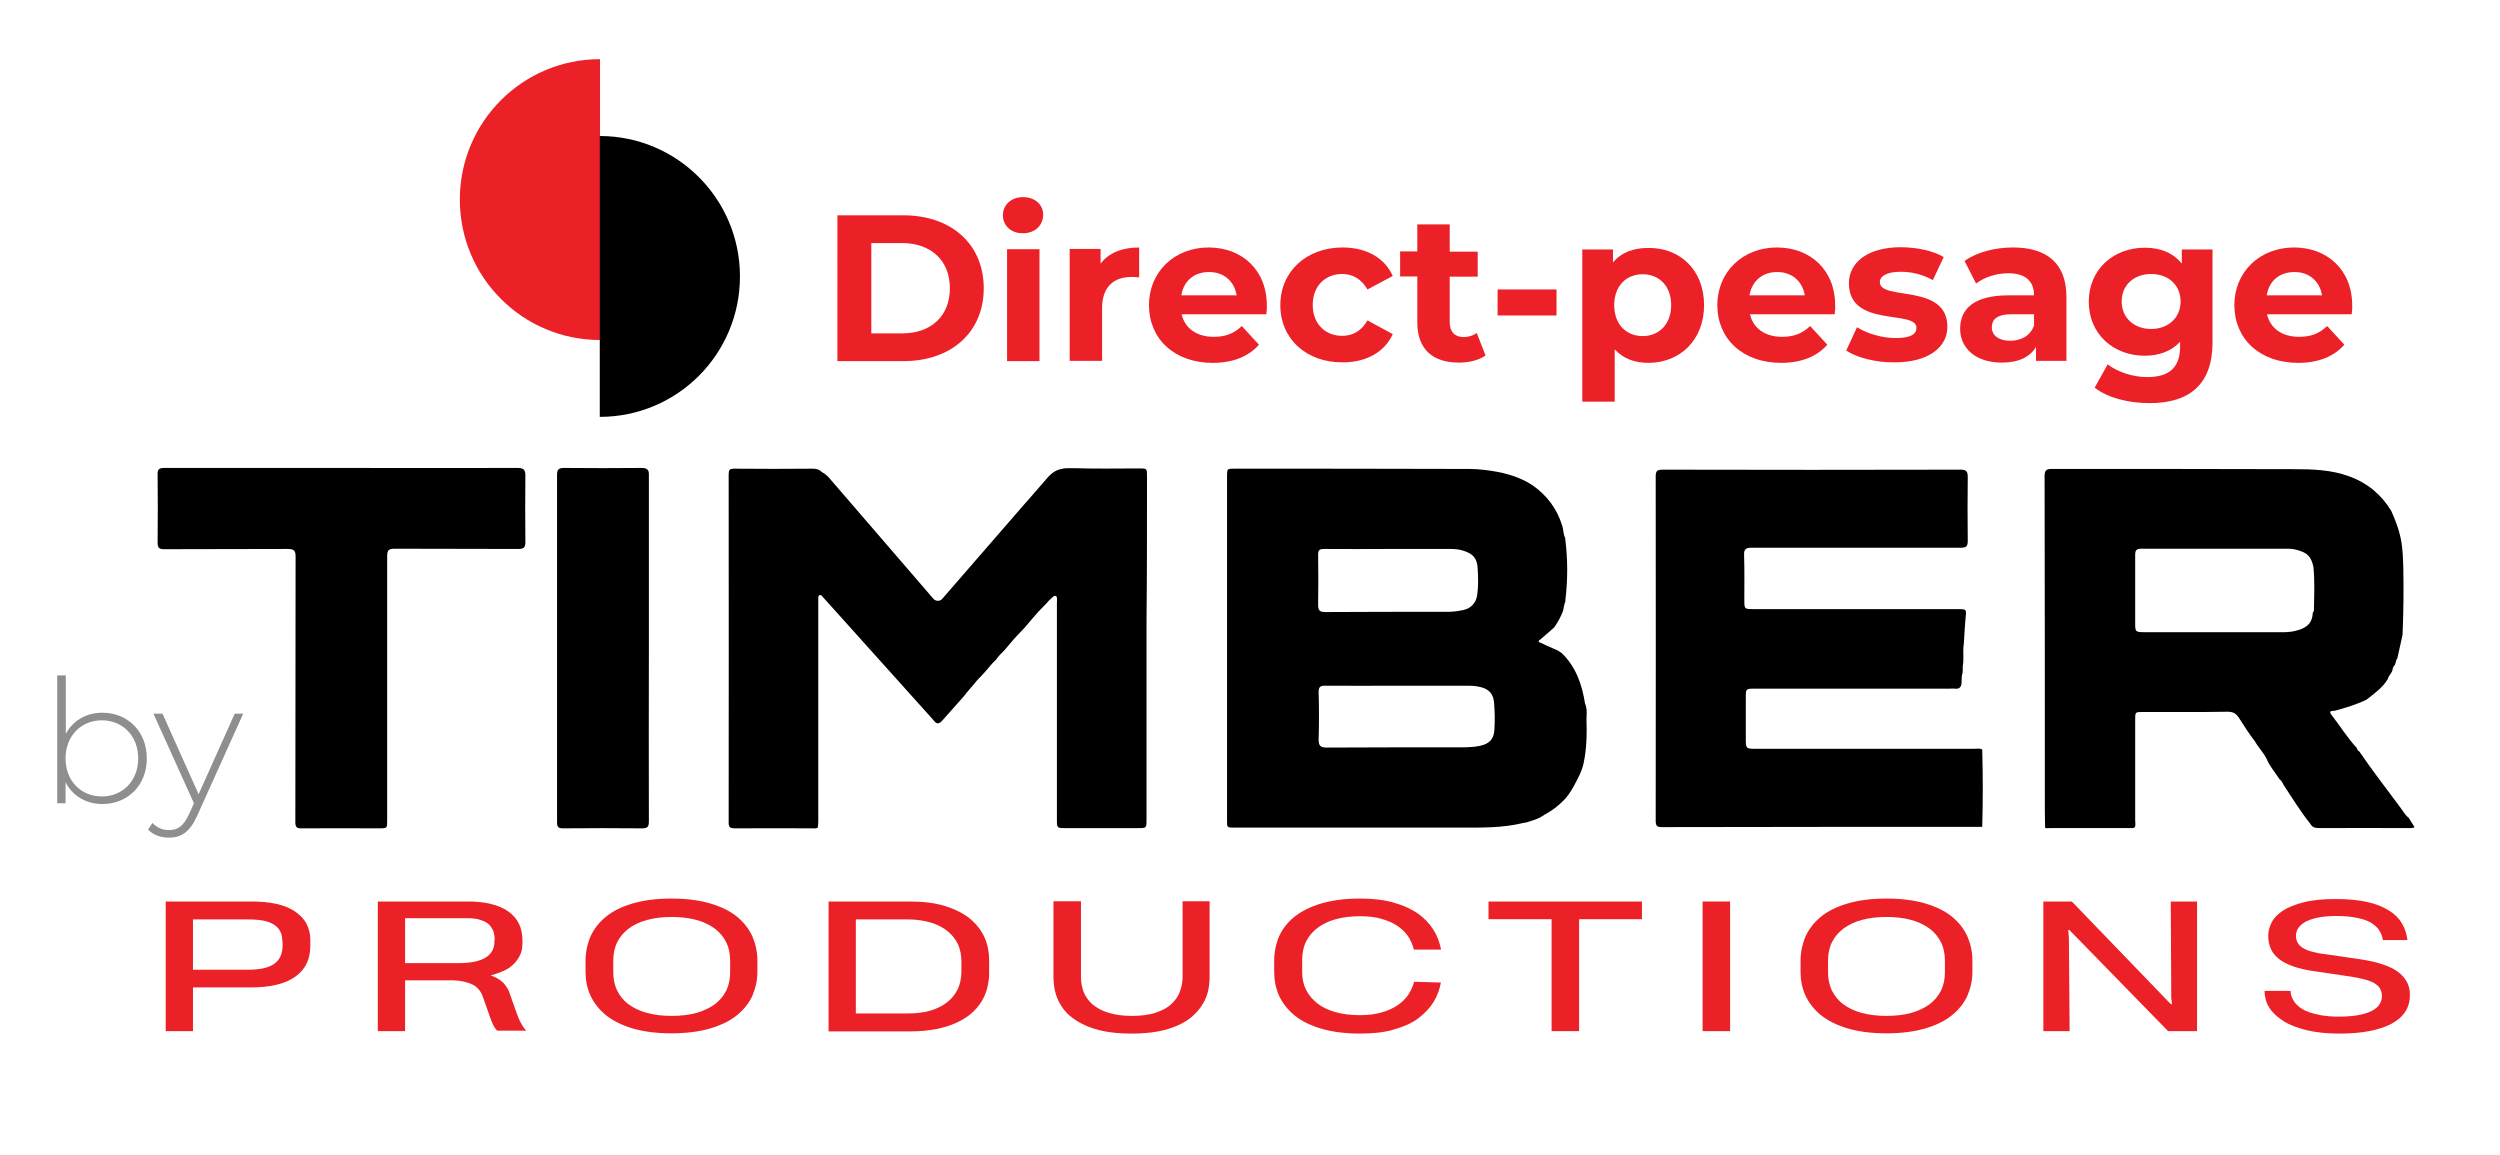
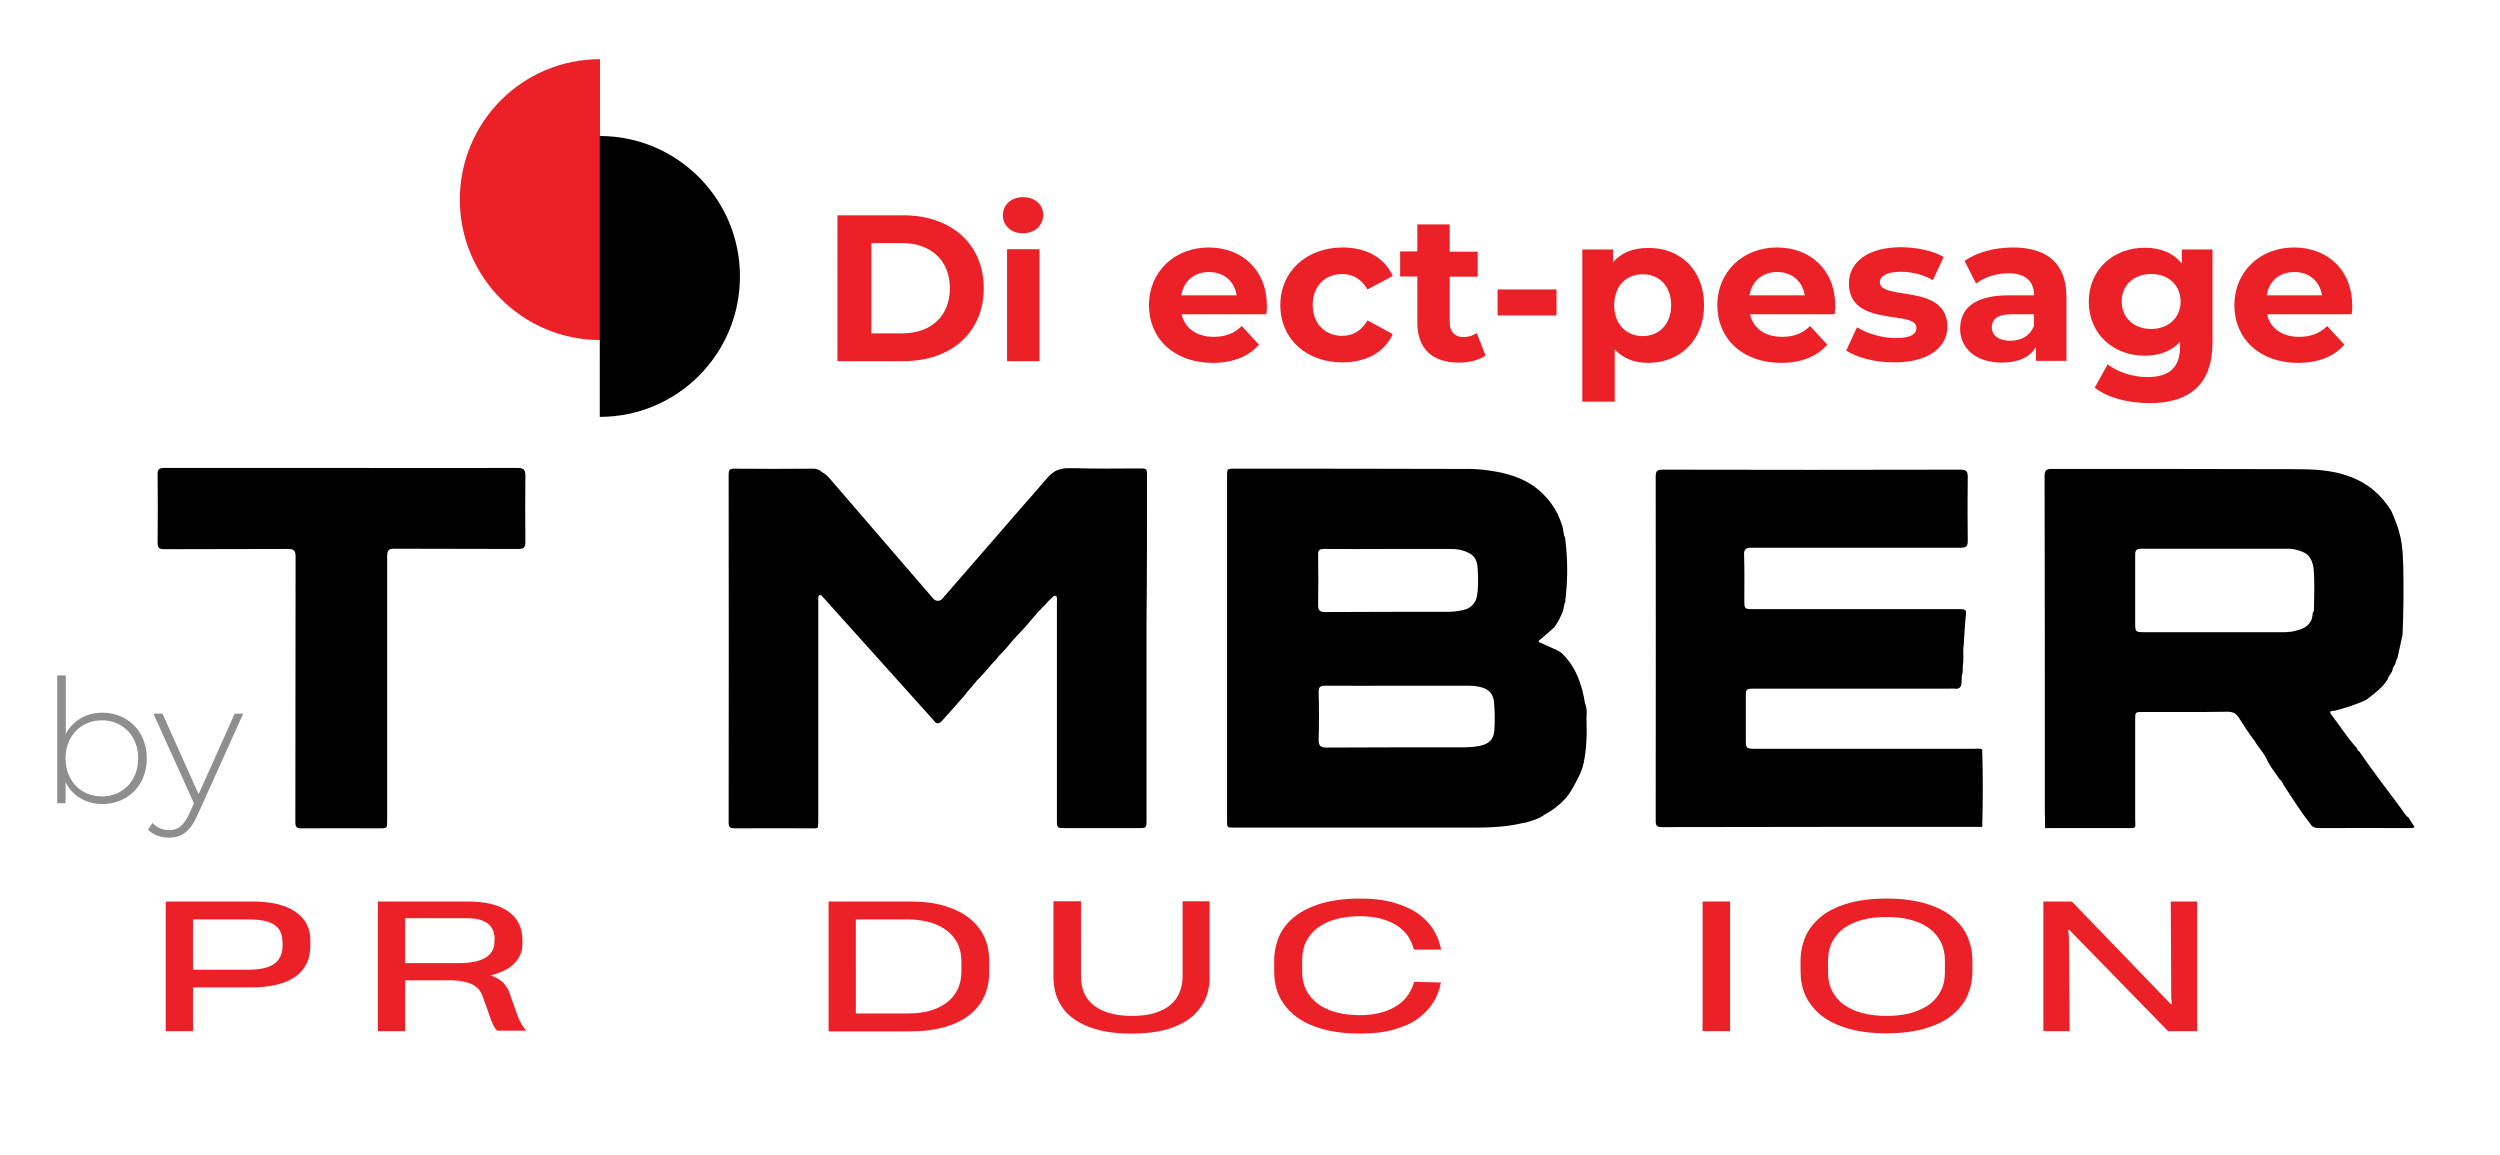
<svg xmlns="http://www.w3.org/2000/svg" version="1.1" id="Calque_1" x="0px" y="0px" viewBox="0 0 1018.3 470.3" style="enable-background:new 0 0 1018.3 470.3;" xml:space="preserve">
  <style type="text/css">
	.st0{fill:#8E8E8E;}
	.st1{fill:#EB2127;}
</style>
  <g>
    <path class="st0" d="M59.8,308.9c0,11-7.8,18.6-18.1,18.6c-6.6,0-12.2-3.3-15-8.9v8.6h-3.4v-52.1h3.5v23.8c3-5.5,8.4-8.6,14.9-8.6   C52,290.3,59.8,297.9,59.8,308.9z M56.3,308.9c0-9.2-6.4-15.5-14.8-15.5c-8.4,0-14.8,6.3-14.8,15.5s6.3,15.5,14.8,15.5   C49.9,324.4,56.3,318.1,56.3,308.9z" />
    <path class="st0" d="M99.1,290.6l-18.8,41.7c-3,6.7-6.6,8.9-11.5,8.9c-3.3,0-6.4-1.1-8.5-3.3l1.8-2.7c1.9,2,4.1,2.9,6.8,2.9   c3.4,0,5.8-1.5,8.1-6.5l2-4.4l-16.5-36.5h3.7l14.7,32.8l14.7-32.8H99.1z" />
  </g>
  <g>
    <path class="st1" d="M341.1,87.7H368c19.4,0,32.7,11.7,32.7,29.7s-13.3,29.7-32.7,29.7h-26.9V87.7z M367.4,135.8   c11.8,0,19.5-7,19.5-18.4S379.1,99,367.4,99h-12.5v36.8H367.4z" />
    <path class="st1" d="M408.5,87.7c0-4.2,3.3-7.4,8.2-7.4c4.9,0,8.2,3.1,8.2,7.1c0,4.4-3.3,7.6-8.2,7.6   C411.9,95.1,408.5,91.9,408.5,87.7z M410.2,101.5h13.2v45.6h-13.2V101.5z" />
-     <path class="st1" d="M464,100.8V113c-1.1-0.1-1.9-0.2-3-0.2c-7.3,0-12.1,4-12.1,12.7v21.5h-13.2v-45.6h12.6v6   C451.5,103.1,456.9,100.8,464,100.8z" />
    <path class="st1" d="M515.8,128h-34.5c1.3,5.7,6.1,9.2,13.1,9.2c4.8,0,8.3-1.4,11.4-4.4l7,7.6c-4.2,4.8-10.6,7.4-18.8,7.4   c-15.8,0-26-9.9-26-23.5c0-13.6,10.4-23.5,24.3-23.5c13.4,0,23.7,9,23.7,23.6C516.1,125.4,515.9,126.9,515.8,128z M481.2,120.3   h22.5c-0.9-5.8-5.3-9.5-11.2-9.5C486.4,110.8,482.1,114.4,481.2,120.3z" />
    <path class="st1" d="M521.5,124.3c0-13.7,10.6-23.5,25.4-23.5c9.6,0,17.1,4.2,20.4,11.6l-10.3,5.5c-2.5-4.3-6.1-6.3-10.3-6.3   c-6.7,0-12,4.7-12,12.6s5.3,12.6,12,12.6c4.2,0,7.8-1.9,10.3-6.3l10.3,5.6c-3.3,7.3-10.8,11.5-20.4,11.5   C532.1,147.7,521.5,138,521.5,124.3z" />
    <path class="st1" d="M605.1,144.8c-2.7,1.9-6.7,2.9-10.8,2.9c-10.8,0-17-5.5-17-16.4v-18.7h-7v-10.2h7V91.4h13.2v11.1h11.4v10.2   h-11.4v18.6c0,3.9,2.1,6,5.7,6c1.9,0,3.9-0.6,5.3-1.7L605.1,144.8z" />
    <path class="st1" d="M610,117.9h24v10.6h-24V117.9z" />
    <path class="st1" d="M694.1,124.3c0,14.3-9.9,23.5-22.7,23.5c-5.7,0-10.3-1.8-13.7-5.5v21.3h-13.2v-62H657v5.3   c3.3-4,8.2-5.9,14.3-5.9C684.2,100.8,694.1,109.9,694.1,124.3z M680.7,124.3c0-7.9-5-12.6-11.6-12.6s-11.6,4.7-11.6,12.6   c0,7.9,5,12.6,11.6,12.6S680.7,132.1,680.7,124.3z" />
    <path class="st1" d="M747.3,128h-34.5c1.3,5.7,6.1,9.2,13.1,9.2c4.8,0,8.3-1.4,11.4-4.4l7,7.6c-4.2,4.8-10.6,7.4-18.8,7.4   c-15.8,0-26-9.9-26-23.5c0-13.6,10.4-23.5,24.3-23.5c13.4,0,23.7,9,23.7,23.6C747.6,125.4,747.4,126.9,747.3,128z M712.6,120.3   h22.5c-0.9-5.8-5.3-9.5-11.2-9.5C717.9,110.8,713.6,114.4,712.6,120.3z" />
    <path class="st1" d="M752,142.8l4.4-9.5c4.1,2.6,10.3,4.4,15.8,4.4c6.1,0,8.4-1.6,8.4-4.2c0-7.5-27.5,0.2-27.5-18.1   c0-8.6,7.8-14.7,21.1-14.7c6.3,0,13.2,1.4,17.5,4l-4.4,9.4c-4.5-2.5-9-3.4-13.1-3.4c-5.9,0-8.5,1.9-8.5,4.2   c0,7.8,27.5,0.3,27.5,18.2c0,8.5-7.9,14.5-21.5,14.5C764,147.7,756.2,145.6,752,142.8z" />
    <path class="st1" d="M841.7,121v26h-12.4v-5.7c-2.5,4.2-7.2,6.4-13.9,6.4c-10.7,0-17-5.9-17-13.8c0-8.1,5.7-13.6,19.6-13.6h10.5   c0-5.7-3.4-9-10.5-9c-4.8,0-9.8,1.6-13.1,4.2l-4.7-9.2c5-3.6,12.4-5.5,19.7-5.5C833.7,100.8,841.7,107.2,841.7,121z M828.5,132.6   V128h-9.1c-6.2,0-8.1,2.3-8.1,5.3c0,3.3,2.8,5.5,7.5,5.5C823.2,138.8,827,136.8,828.5,132.6z" />
    <path class="st1" d="M901.2,101.5v38c0,16.9-9.2,24.7-25.6,24.7c-8.6,0-17-2.1-22.4-6.3l5.3-9.5c3.9,3.1,10.3,5.2,16.1,5.2   c9.3,0,13.4-4.2,13.4-12.5v-1.9c-3.5,3.8-8.5,5.7-14.4,5.7c-12.6,0-22.8-8.7-22.8-22s10.2-22,22.8-22c6.4,0,11.6,2.1,15.1,6.5v-5.8   H901.2z M888.2,122.8c0-6.7-5-11.2-12-11.2s-12,4.5-12,11.2c0,6.7,5.1,11.2,12,11.2S888.2,129.5,888.2,122.8z" />
    <path class="st1" d="M957.9,128h-34.5c1.3,5.7,6.1,9.2,13.1,9.2c4.8,0,8.3-1.4,11.4-4.4l7,7.6c-4.2,4.8-10.6,7.4-18.8,7.4   c-15.8,0-26-9.9-26-23.5c0-13.6,10.4-23.5,24.3-23.5c13.4,0,23.7,9,23.7,23.6C958.2,125.4,958,126.9,957.9,128z M923.3,120.3h22.5   c-0.9-5.8-5.3-9.5-11.2-9.5C928.5,110.8,924.2,114.4,923.3,120.3z" />
  </g>
  <path class="st1" d="M244.4,24.1c-31.6,0-57.1,25.6-57.1,57.2c0,31.6,25.6,57.2,57.1,57.2V24.1z" />
  <path d="M244.3,169.8c31.6,0,57.1-25.6,57.1-57.2c0-31.6-25.6-57.2-57.1-57.2V169.8z" />
  <g>
    <g>
      <path class="st1" d="M126.4,385.3c0,5.4-2,9.6-6.1,12.5c-4,2.9-10.1,4.4-18.2,4.4H78.6V420H67.5v-52.8h34.9c3.9,0,7.3,0.3,10.3,1    c3,0.7,5.5,1.7,7.5,3.1s3.6,3,4.6,4.9c1,1.9,1.6,4.1,1.6,6.6V385.3z M115,383.4c0-1.4-0.2-2.6-0.7-3.7c-0.5-1.1-1.2-2-2.3-2.8    c-1.1-0.8-2.5-1.4-4.2-1.8c-1.8-0.4-4-0.6-6.6-0.6H78.6v20.5h21.9c2.7,0,5-0.2,6.8-0.6c1.9-0.4,3.4-1.1,4.5-1.9    c1.1-0.8,2-1.9,2.5-3.1c0.5-1.2,0.8-2.6,0.8-4.2V383.4z" />
      <path class="st1" d="M212.8,384.2c0,1.9-0.3,3.5-1,4.9c-0.7,1.4-1.6,2.7-2.7,3.7c-1.1,1.1-2.5,2-4.1,2.7c-1.6,0.7-3.2,1.3-5.1,1.8    c1.1,0.4,2.1,0.9,3,1.4c0.8,0.5,1.6,1.1,2.2,1.7c0.6,0.7,1.1,1.4,1.6,2.2c0.5,0.8,0.9,1.8,1.2,2.9l2.6,7.3c0.5,1.4,1,2.7,1.7,3.9    c0.6,1.2,1.4,2.3,2.2,3.1h-11.9c-0.7-0.7-1.3-1.6-1.8-2.7c-0.5-1-0.9-2.2-1.3-3.4l-2.8-7.9c-0.8-2.2-2.2-3.8-4.2-4.8    c-2.1-1-4.7-1.6-7.8-1.7H165V420h-11.1v-52.8h36.7c7.2,0,12.7,1.4,16.5,4.1c3.8,2.7,5.7,6.6,5.7,11.7V384.2z M201.5,382.8    c0-1.2-0.2-2.3-0.5-3.4c-0.4-1-1-2-1.8-2.8s-2-1.4-3.5-1.9s-3.3-0.7-5.5-0.7H165v18.3h21.7c4.8,0,8.5-0.7,11-2.2    c2.5-1.5,3.7-3.7,3.7-6.6V382.8z" />
-       <path class="st1" d="M238.5,391.4c0-3.5,0.7-6.8,2-9.9c1.4-3.1,3.5-5.8,6.3-8.1c2.8-2.3,6.5-4.1,10.9-5.4c4.4-1.3,9.7-2,15.8-2    c6.1,0,11.4,0.7,15.8,2s8.1,3.1,10.9,5.4c2.8,2.3,4.9,5,6.3,8.1c1.3,3.1,2,6.3,2,9.8v4.4c0,3.5-0.7,6.7-2,9.8    c-1.4,3.1-3.5,5.7-6.3,8c-2.8,2.3-6.5,4.1-10.9,5.4s-9.7,2-15.8,2c-6.1,0-11.4-0.7-15.8-2c-4.4-1.3-8-3.1-10.9-5.4    c-2.8-2.3-4.9-5-6.3-8c-1.4-3.1-2-6.3-2-9.8V391.4z M273.6,413.8c3.7,0,7-0.4,10-1.2c2.9-0.8,5.4-2,7.5-3.5c2-1.5,3.6-3.4,4.7-5.6    c1.1-2.2,1.6-4.7,1.6-7.4v-4.8c0-2.8-0.5-5.3-1.6-7.5c-1.1-2.2-2.7-4.1-4.7-5.6c-2.1-1.5-4.5-2.7-7.5-3.5c-2.9-0.8-6.3-1.2-10-1.2    c-3.7,0-7,0.4-10,1.2s-5.4,2-7.5,3.5c-2,1.5-3.6,3.4-4.7,5.6c-1.1,2.2-1.6,4.7-1.6,7.5v4.8c0,2.7,0.5,5.2,1.6,7.4    c1.1,2.2,2.6,4.1,4.7,5.6c2,1.5,4.5,2.7,7.5,3.5C266.6,413.4,269.9,413.8,273.6,413.8z" />
      <path class="st1" d="M337.4,367.2h33.2c5.6,0,10.4,0.6,14.5,1.9c4.1,1.3,7.4,3,10,5.1c2.6,2.2,4.6,4.7,5.9,7.6    c1.3,2.9,1.9,6,1.9,9.2v5.4c0,2.1-0.3,4.1-0.8,6.1c-0.5,2-1.3,3.8-2.4,5.6c-1.1,1.7-2.5,3.4-4.2,4.8c-1.7,1.5-3.8,2.7-6.2,3.8    c-2.4,1.1-5.1,1.9-8.2,2.5c-3.1,0.6-6.6,0.9-10.4,0.9h-33.2V367.2z M348.6,412.8h21.3c3,0,5.9-0.3,8.5-1c2.7-0.7,5-1.8,6.9-3.2    c2-1.4,3.5-3.2,4.6-5.3c1.1-2.1,1.7-4.7,1.7-7.5v-4.4c0-2.4-0.5-4.7-1.4-6.8c-1-2.1-2.4-3.8-4.2-5.3c-1.9-1.5-4.1-2.7-6.8-3.5    c-2.7-0.8-5.8-1.3-9.3-1.3h-21.3V412.8z" />
      <path class="st1" d="M492.7,367.2V398c0,1.8-0.2,3.7-0.6,5.5c-0.4,1.9-1.1,3.6-2.1,5.3c-1,1.7-2.3,3.3-3.9,4.8    c-1.6,1.5-3.6,2.8-6,3.9c-2.4,1.1-5.1,2-8.3,2.6c-3.2,0.6-6.8,0.9-10.9,0.9c-4.1,0-7.7-0.3-10.9-0.9s-5.9-1.5-8.3-2.6    c-2.4-1.1-4.3-2.4-6-3.8s-2.9-3.1-3.9-4.8c-1-1.7-1.7-3.5-2.1-5.4c-0.4-1.9-0.6-3.7-0.6-5.6v-30.8h11.2V398c0,2.1,0.4,4.2,1.1,6.1    c0.8,1.9,2,3.6,3.6,5c1.7,1.4,3.8,2.6,6.4,3.4c2.6,0.8,5.8,1.3,9.5,1.3c3.9,0,7.1-0.4,9.8-1.3s4.8-2,6.4-3.5    c1.6-1.5,2.8-3.2,3.5-5.1c0.7-1.9,1.1-3.9,1.1-6.1v-30.7H492.7z" />
      <path class="st1" d="M586.9,400.2c-0.5,2.7-1.4,5.3-2.9,7.8c-1.5,2.5-3.6,4.7-6.2,6.7s-6,3.5-9.9,4.6c-3.9,1.2-8.6,1.7-13.9,1.7    c-6.1,0-11.4-0.7-15.8-2c-4.4-1.3-8.1-3.1-10.9-5.4c-2.8-2.3-4.9-5-6.3-8c-1.4-3.1-2-6.4-2-9.9v-4.4c0-3.5,0.7-6.8,2-9.9    c1.4-3.1,3.5-5.8,6.3-8c2.9-2.3,6.5-4.1,10.9-5.4c4.4-1.3,9.7-2,15.8-2c5.1,0,9.6,0.5,13.5,1.6c3.9,1.1,7.1,2.5,9.9,4.4    c2.7,1.9,4.8,4.1,6.4,6.6c1.6,2.5,2.6,5.3,3.2,8.2l-11.1,0c-0.5-2-1.3-3.9-2.4-5.5c-1.2-1.7-2.7-3.1-4.5-4.3    c-1.8-1.2-4-2.1-6.5-2.8c-2.5-0.7-5.3-1-8.5-1c-3.7,0-7,0.4-9.9,1.2c-2.9,0.8-5.4,2-7.4,3.5c-2,1.5-3.6,3.4-4.7,5.6    c-1.1,2.2-1.6,4.7-1.6,7.5v4.8c0,2.8,0.5,5.2,1.6,7.4c1.1,2.2,2.7,4,4.7,5.6c2,1.5,4.5,2.7,7.4,3.5c2.9,0.8,6.2,1.2,9.9,1.2    c3.3,0,6.2-0.4,8.7-1.1c2.5-0.7,4.7-1.7,6.5-2.9c1.8-1.2,3.3-2.7,4.4-4.3c1.1-1.7,1.9-3.4,2.4-5.3L586.9,400.2z" />
-       <path class="st1" d="M643.2,374.4V420H632v-45.6h-25.7v-7.2h62.5v7.2H643.2z" />
      <path class="st1" d="M693.5,420v-52.8h11.2V420H693.5z" />
      <path class="st1" d="M733.4,391.4c0-3.5,0.7-6.8,2-9.9c1.4-3.1,3.5-5.8,6.3-8.1c2.8-2.3,6.5-4.1,10.9-5.4c4.4-1.3,9.7-2,15.8-2    c6.1,0,11.4,0.7,15.8,2s8.1,3.1,10.9,5.4c2.8,2.3,4.9,5,6.3,8.1c1.3,3.1,2,6.3,2,9.8v4.4c0,3.5-0.7,6.7-2,9.8    c-1.4,3.1-3.5,5.7-6.3,8c-2.8,2.3-6.5,4.1-10.9,5.4s-9.7,2-15.8,2c-6.1,0-11.4-0.7-15.8-2c-4.4-1.3-8-3.1-10.9-5.4    c-2.8-2.3-4.9-5-6.3-8c-1.4-3.1-2-6.3-2-9.8V391.4z M768.4,413.8c3.7,0,7-0.4,10-1.2c2.9-0.8,5.4-2,7.5-3.5c2-1.5,3.6-3.4,4.7-5.6    c1.1-2.2,1.6-4.7,1.6-7.4v-4.8c0-2.8-0.5-5.3-1.6-7.5c-1.1-2.2-2.7-4.1-4.7-5.6c-2.1-1.5-4.5-2.7-7.5-3.5c-2.9-0.8-6.3-1.2-10-1.2    c-3.7,0-7,0.4-10,1.2s-5.4,2-7.5,3.5c-2,1.5-3.6,3.4-4.7,5.6c-1.1,2.2-1.6,4.7-1.6,7.5v4.8c0,2.7,0.5,5.2,1.6,7.4    c1.1,2.2,2.6,4.1,4.7,5.6c2,1.5,4.5,2.7,7.5,3.5C761.4,413.4,764.8,413.8,768.4,413.8z" />
      <path class="st1" d="M883.1,420l-40.2-41.2h-0.5l0.3,2.9L843,420h-10.7v-52.8h11.6l40.3,41.8h0.5l-0.3-2.5l-0.2-39.3h10.7V420    H883.1z" />
-       <path class="st1" d="M981.6,405.3c0,2.6-0.6,4.8-1.9,6.8c-1.3,2-3.2,3.6-5.6,4.9s-5.5,2.3-9.1,3c-3.6,0.7-7.8,1-12.5,1    c-4.9,0-9.3-0.5-13-1.4c-3.7-0.9-6.9-2.1-9.4-3.7c-2.5-1.6-4.5-3.4-5.8-5.5c-1.3-2.1-1.9-4.4-1.9-6.8H933c0,0.7,0.1,1.5,0.4,2.3    c0.3,0.8,0.7,1.6,1.3,2.4c0.6,0.8,1.4,1.5,2.3,2.2c1,0.7,2.2,1.3,3.6,1.8c1.4,0.5,3.2,0.9,5.1,1.3c2,0.3,4.2,0.5,6.8,0.5    c3.1,0,5.7-0.2,8-0.6c2.2-0.4,4.1-1,5.5-1.7c1.4-0.7,2.5-1.6,3.2-2.7c0.7-1,1-2.2,1-3.4c0-1.2-0.3-2.2-0.8-3.1    c-0.5-0.9-1.4-1.6-2.4-2.2c-1.1-0.6-2.4-1.1-4-1.5c-1.6-0.4-3.4-0.8-5.4-1.1l-15.6-2.3c-6-0.9-10.6-2.5-13.6-4.8    c-3-2.3-4.5-5.4-4.5-9.5c0-1.9,0.5-3.7,1.4-5.5c0.9-1.8,2.5-3.4,4.6-4.8c2.2-1.4,5-2.5,8.5-3.4s7.9-1.3,13-1.3    c5,0,9.2,0.4,12.8,1.2c3.6,0.8,6.5,2,8.9,3.5c2.4,1.5,4.1,3.2,5.3,5.3c1.2,2,1.9,4.3,2.2,6.7h-10c-0.2-1.4-0.7-2.7-1.4-3.8    c-0.7-1.2-1.8-2.2-3.2-3.1s-3.3-1.6-5.7-2.1c-2.3-0.5-5.3-0.8-8.8-0.8c-3.2,0-5.9,0.3-8,0.8s-3.8,1.1-5,1.9    c-1.2,0.8-2.1,1.7-2.6,2.6c-0.5,0.9-0.7,1.9-0.7,2.7c0,1.1,0.2,2.1,0.7,2.9c0.4,0.8,1.1,1.5,2.1,2.1c0.9,0.6,2.1,1.1,3.6,1.5    c1.4,0.4,3.2,0.8,5.2,1l15,2.2c3.2,0.5,6,1.1,8.4,1.9c2.4,0.8,4.5,1.7,6.2,2.9c1.7,1.2,2.9,2.5,3.8,4.1    C981.2,401.3,981.6,403.2,981.6,405.3z" />
    </g>
  </g>
  <g>
    <path d="M210.7,190.6c-23.9,0.1-47.8,0-71.7,0c-24,0-48,0-72,0c-2.2,0-2.9,0.5-2.8,2.8c0.1,9.2,0.1,18.3,0,27.5   c0,2.1,0.4,2.8,2.7,2.8c16.7-0.1,33.5,0,50.2-0.1c2.5,0,3.3,0.5,3.3,3.1c-0.1,36.1,0,72.1-0.1,108.2c0,2,0.6,2.6,2.6,2.5   c10.5-0.1,21,0,31.5,0c3.3,0,3.3,0,3.3-3.2c0-35.9,0-71.8,0-107.7c0-2.2,0.5-3,2.9-3c16.8,0.1,33.7,0,50.5,0.1   c2.1,0,2.9-0.5,2.9-2.8c-0.1-9.1-0.1-18.2,0-27.2C214,191.2,213.1,190.6,210.7,190.6z" />
    <path d="M804,305c-29.5,0-59,0-88.5,0c-4.4,0-4.4,0-4.4-4.3c0-5.5,0-11,0-16.5c0-3.7,0-3.7,3.7-3.7c26.4,0,52.8,0,79.2,0   c0.7,0,1.5-0.1,2.2,0c2.1,0.3,2.8-0.9,2.8-2.8c0-1.3,0-2.5,0.4-3.7c0.2-1.2-0.1-2.4,0.2-3.6c0.1-0.6,0.1-1.2,0.1-1.7   c0.1-2.1-0.2-4.3,0.2-6.4c0.2-3.5,0.4-7,0.7-10.4c0.4-3.8,0.5-3.8-3.4-3.8c-27.7,0-55.5,0-83.2,0c-3.4,0-3.5-0.1-3.5-3.5   c0-6.2,0.1-12.5-0.1-18.7c-0.1-2.2,0.9-2.8,2.8-2.8c0.7,0,1.3,0,2,0c27.8,0,55.7,0,83.5,0c2.2,0,2.8-0.6,2.8-2.8   c-0.1-8.7-0.1-17.3,0-26c0-2.2-0.5-3-2.9-3c-40.5,0.1-81,0.1-121.5,0c-2.1,0-2.7,0.6-2.7,2.7c0.1,46.8,0,93.6,0,140.4   c0,2,0.6,2.5,2.5,2.5c43.5-0.1,87-0.1,130.5-0.1c0.3-10.5,0.3-21,0-31.5C806.5,304.7,805.2,305,804,305z" />
-     <path d="M261.3,190.6c-10.5,0.1-21,0.1-31.5,0c-2.2,0-2.9,0.6-2.9,2.8c0,47.2,0,94.4,0,141.6c0,1.9,0.6,2.4,2.4,2.4   c10.7-0.1,21.5-0.1,32.2,0c2.2,0,2.8-0.6,2.8-2.8c-0.1-23.4,0-46.8,0-70.2c0,0,0,0,0,0c0-23.6,0-47.1,0-70.7   C264.4,191.5,263.8,190.6,261.3,190.6z" />
    <path d="M645.6,286.5c-1.2-7.7-3.7-14.9-9.5-20.5c-0.5-0.3-1-0.7-1.5-1c-2.2-1-4.5-1.9-6.6-3c-0.3-0.2-2.4-0.5-0.5-1.6   c1.9-1.6,3.7-3.2,5.6-4.9c1.4-2,2.6-4.2,3.5-6.5c0.4-1.3,0.4-2.7,1-4c0-0.2,0.1-0.3,0-0.5c1-8.2,1-16.4,0-24.6   c0-0.3-0.1-0.6-0.1-0.9c-0.8-1.4-0.6-3-1.1-4.6c-2.1-7.1-6.3-12.7-12.4-16.9c-5.9-3.8-12.6-5.3-19.4-6.1c-3.9-0.5-7.8-0.4-11.7-0.4   c-30.1-0.1-60.2-0.1-90.2-0.1c-2.8,0-2.9,0-2.9,3c0,46.8,0,93.6,0,140.4c0,2.8,0,2.8,2.9,2.8c30.7,0,61.5,0,92.2,0   c8.5,0,17.1,0.2,25.5-1.9c0.3-0.1,0.6-0.1,0.9-0.1c2.7-0.8,5.4-1.5,7.7-3.2c3.1-1.6,5.8-3.7,8.2-6.2c2.8-3,4.5-6.7,6.3-10.3   c0.6-1.4,1.2-2.9,1.5-4.4c1.3-6,1.4-12.1,1.2-18.2C646.3,290.7,646.5,288.5,645.6,286.5z M536.9,226c0-1.8,0.4-2.4,2.4-2.4   c8.7,0.1,17.5,0,26.2,0c8.3,0,16.7,0,25,0c1.8,0,3.5,0.1,5.2,0.6c4.3,1.3,6,3.1,6.2,7.6c0.2,3.5,0.3,7-0.2,10.5   c-0.4,3.1-2.4,5.4-5.4,6.1c-2.1,0.5-4.3,0.8-6.4,0.8c-16.7,0-33.3,0-50,0.1c-2.2,0-3-0.5-3-2.9C537,239.7,537,232.9,536.9,226z    M608.7,297.2c-0.2,3.9-2.1,5.8-5.9,6.6c-2.8,0.6-5.6,0.6-8.4,0.6c-18,0-36,0-54,0.1c-2.4,0-3.3-0.6-3.3-3.2c0.2-6.5,0.2-13,0-19.5   c0-2,0.7-2.5,2.6-2.5c9.9,0.1,19.8,0,29.7,0c0,0,0,0,0,0c9.6,0,19.2,0,28.7,0c1.4,0,2.8,0.1,4.2,0.4c4.1,0.7,6.2,3,6.3,7.1   C608.9,290.4,608.9,293.8,608.7,297.2z" />
    <path d="M981.1,333.1c-1.5-1.1-2.3-2.8-3.4-4.2c-5.6-7.6-11.4-15-16.7-22.8c-0.6-0.3-0.9-0.8-1-1.4c-3.9-4.2-6.9-9.1-10.4-13.6   c-1.3-1.7,0.4-1.5,1.4-1.6c4.4-1.2,8.8-2.5,12.9-4.5c3.2-2.5,6.5-4.8,8.7-8.4c0.3-1.4,1.5-2.3,1.9-3.6c0-1,0.6-1.7,1.1-2.4   c0.3-0.9,0.3-1.8,0.9-2.5c0.7-3.2,1.4-6.3,2.1-9.5c0.4-9.2,0.5-18.5,0.3-27.7c-0.1-3.2-0.2-6.5-0.7-9.7c-0.7-4.6-2.3-8.9-4.2-13.1   c-4-6.6-9.6-11.3-16.9-14c-7.5-2.8-15.3-3-23.1-3c-32.7-0.1-65.5-0.1-98.2-0.1c-2.2,0-3,0.5-3,2.9c0.1,45.4,0.1,90.8,0.1,136.2   c0,2.3,0.1,4.7,0.1,7c0.5,0.4,1.1,0.2,1.7,0.2c11,0,22.1,0,33.1,0c0.6,0,1.2,0.1,1.7-0.3c0.5-0.9,0.2-1.8,0.2-2.7   c0-13.7,0-27.5,0-41.2c0-3.1,0-3.1,3.2-3.1c11.5,0,23,0.1,34.5-0.1c2.1,0,3.4,0.7,4.5,2.4c2.1,3.3,4.2,6.6,6.6,9.7   c1.5,2.7,3.9,4.9,5.1,7.9c1.3,2.7,3.3,5,4.9,7.5c0.8,0.6,1.3,1.5,1.7,2.4c3.5,5.3,6.8,10.7,10.8,15.7c0.8,1.5,2,1.8,3.7,1.8   c12.1-0.1,24.2,0,36.4,0c0.8,0,1.7,0.1,2.4-0.4C982.7,335.6,981.9,334.3,981.1,333.1z M942.5,248.6c0,0.3-0.2,0.6-0.4,0.9   c-0.1,0.1-0.1,0.3-0.1,0.4c-0.2,4.3-3,6.1-6.8,7c-2.9,0.8-5.8,0.6-8.7,0.6c-17.7,0-35.3,0-53,0c-3.7,0-3.8-0.1-3.8-3.8   c0-9.2,0-18.5,0-27.7c0-1.8,0.5-2.5,2.4-2.5c20,0,40,0,60,0c2.2,0,4.3,0.6,6.3,1.5c2.5,1.2,3.4,3.5,3.9,6   C942.9,236.9,942.6,242.7,942.5,248.6z" />
  </g>
  <path d="M467.2,194c0-3.2,0-3.2-3.2-3.2c-8.8,0-17.5,0.2-26.3-0.1l0,0l-0.1,0c-0.2,0-0.4,0-0.6,0c-0.7,0-1.4,0-2,0l-0.2,0  c-0.8,0-1.7,0.1-2.4,0.3c-1.5,0.3-2.9,0.9-4.1,2c-0.5,0.4-0.9,0.8-1.3,1.2l-8.6,9.9c0,0,0,0-0.1,0.1c-0.1,0.1-0.1,0.1-0.2,0.2  l-34.3,39.5c-0.9,1.1-2.6,1.1-3.6,0l-42.6-49.4c-0.8-0.9-1.7-1.6-2.8-2.2c-1-1-2.2-1.4-3.7-1.4c-10.7,0.1-21.3,0.1-32,0  c-2,0-2.3,0.6-2.3,2.4c0,47.2,0.1,94.5,0,141.7c0,2.1,0.7,2.4,2.6,2.4c10.5-0.1,21,0,31.5,0c0.7,0,1.5,0.2,2.2-0.3  c0.1-0.8,0.2-1.6,0.2-2.5c0-29.3,0-58.6,0-87.9c0-1,0-2,0-3c0-0.5,0-1.1,0.6-1.3c0.6-0.2,0.9,0.4,1.2,0.7l45.1,50.2  c1.3,1.9,2.4,1.6,3.7,0.1c2.9-3.3,5.8-6.5,8.7-9.8c1.7-2.3,3.7-4.3,5.4-6.5c0.7-0.7,1.3-1.4,2-2.1c2-2,3.6-4.4,5.7-6.3  c0.9-1.4,2.1-2.5,3.3-3.7c1.7-1.9,3.3-4,5.1-5.9c1.1-1.2,2.3-2.4,3.4-3.6c1.8-2.2,3.7-4.3,5.5-6.4c1.2-1.2,2.3-2.4,3.5-3.6  c0.3-0.4,0.6-0.8,1-1.1c0.7-0.6,1.6-1.7,2.1-1.7c1.3-0.2,0.9,1.8,0.9,2.8c0,4.7,0,9.3,0,14c0,24.7,0,49.5,0,74.2  c0,3.6,0,3.6,3.5,3.6c9.8,0,19.7,0,29.5,0c3.5,0,3.5,0,3.5-3.5c0-26.7,0-53.5,0-80.2C467.2,233.6,467.2,213.8,467.2,194z" />
</svg>